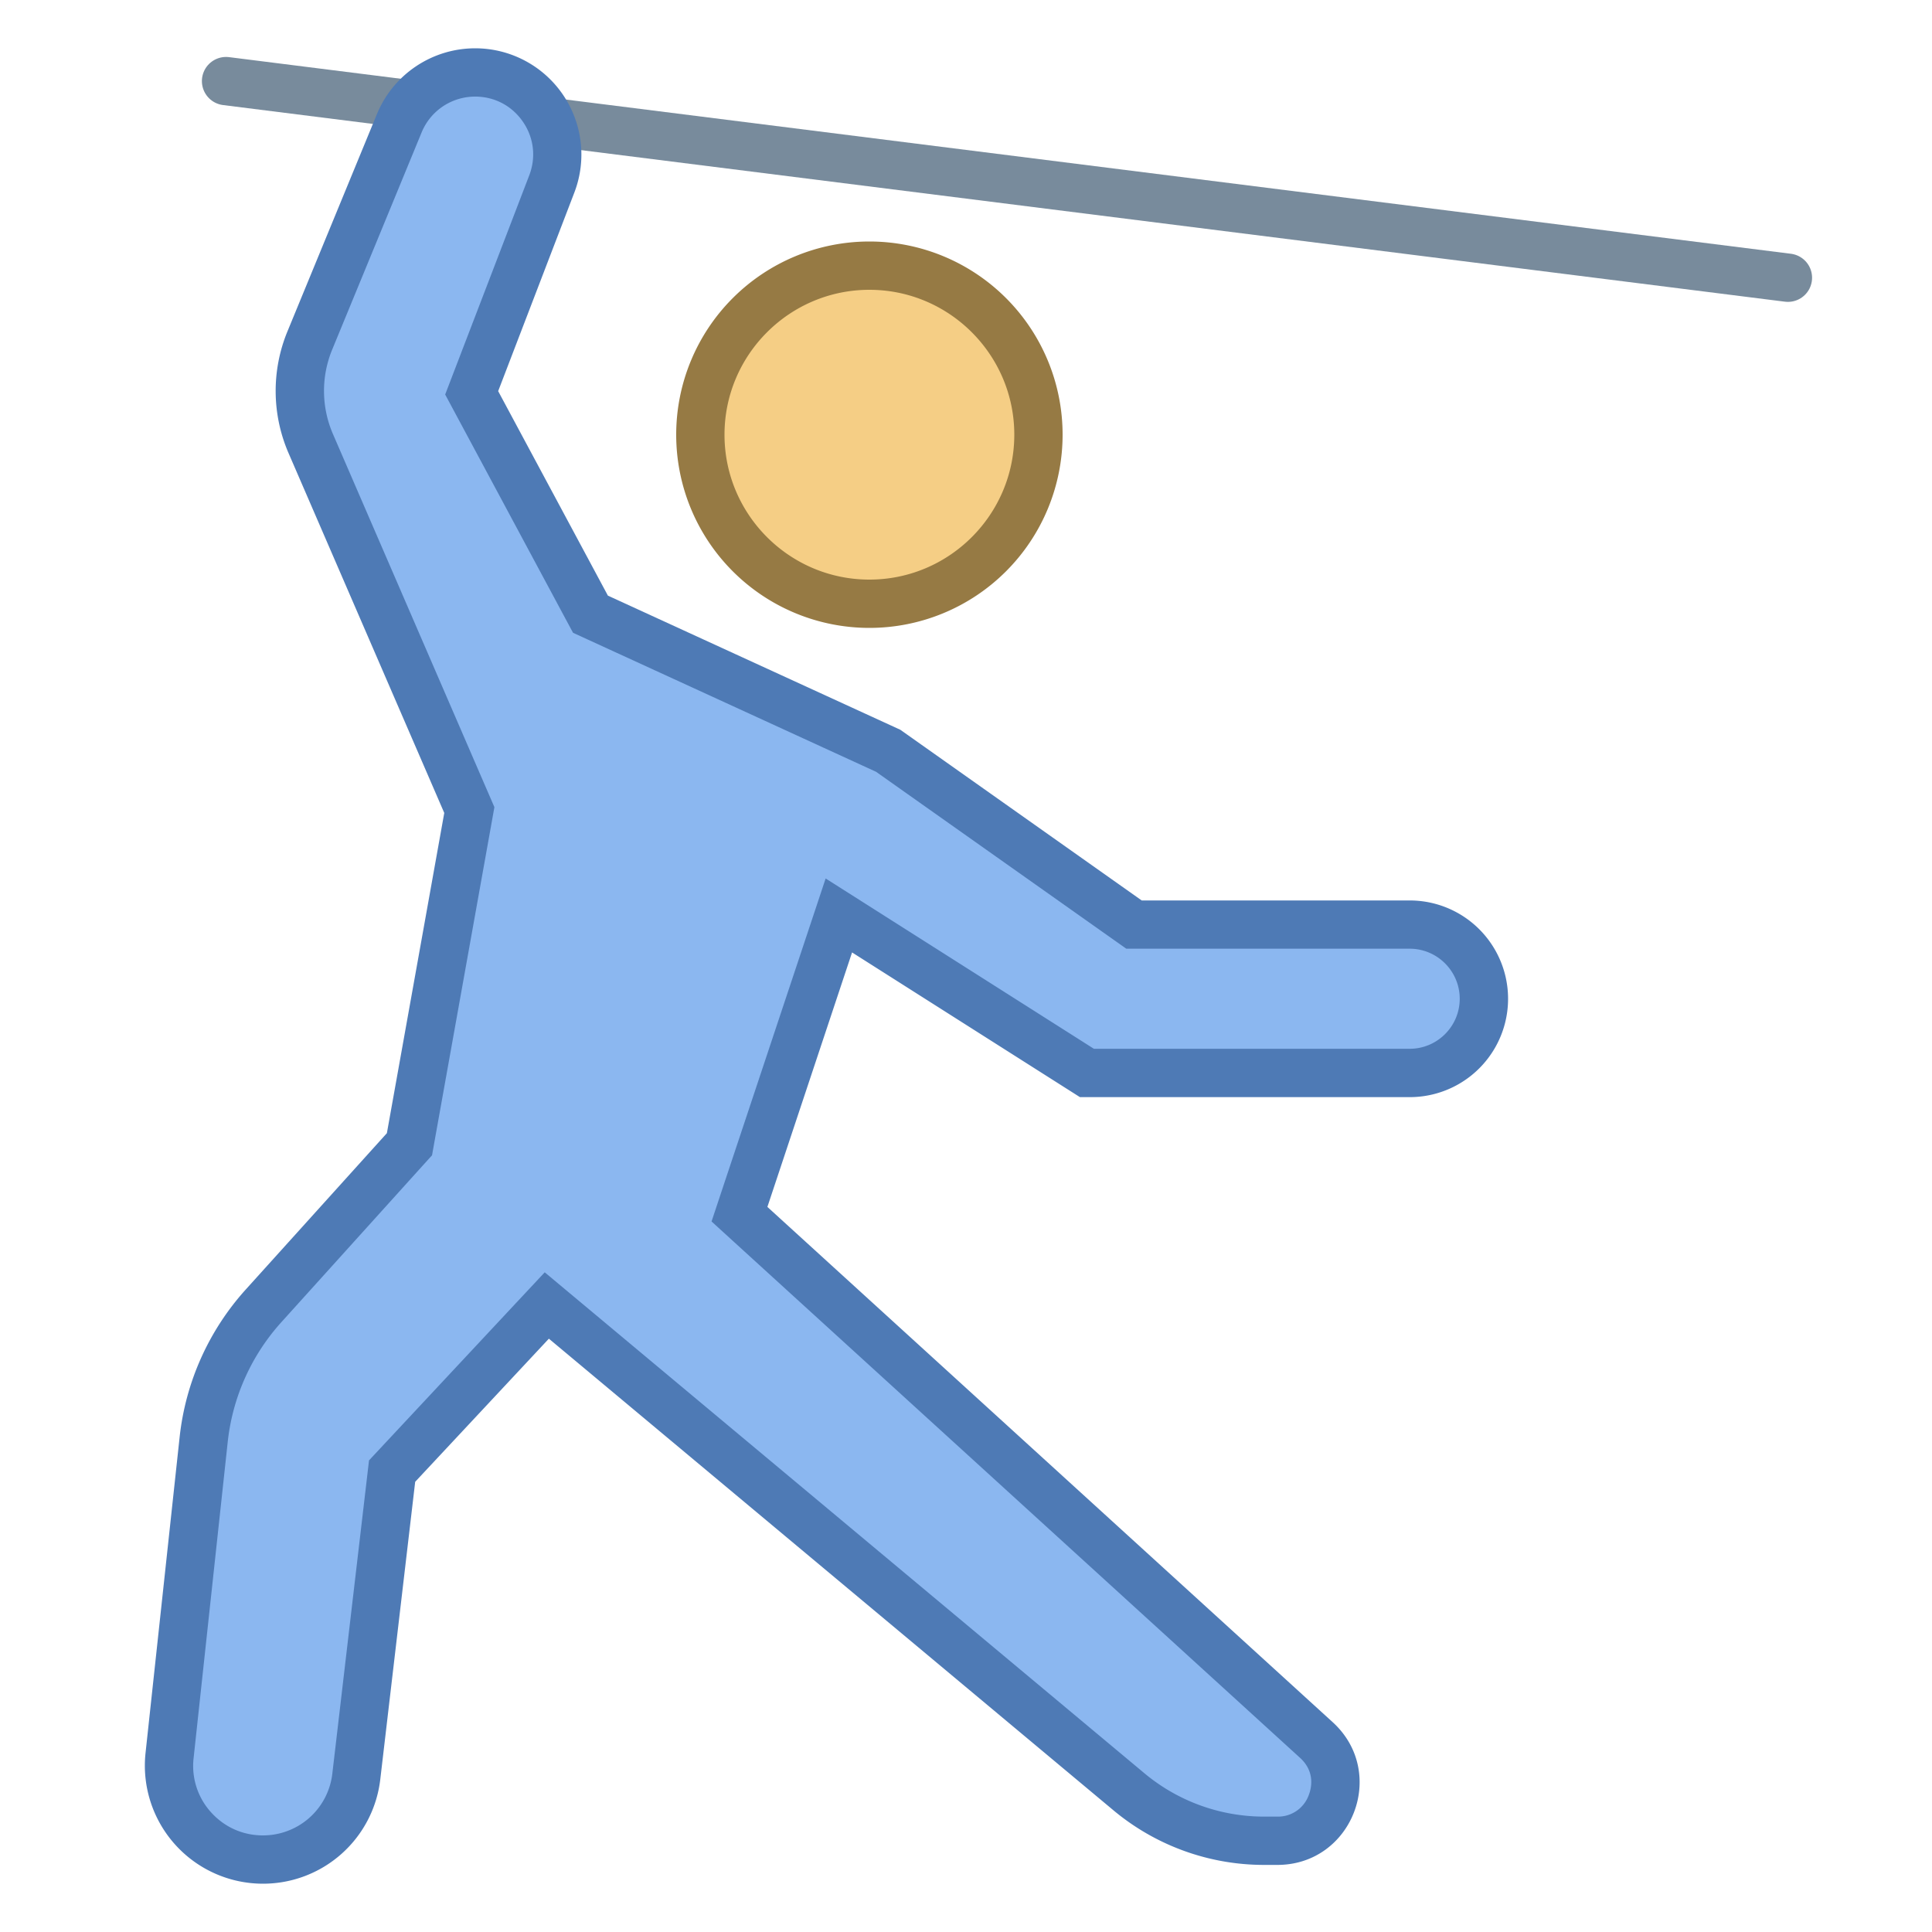
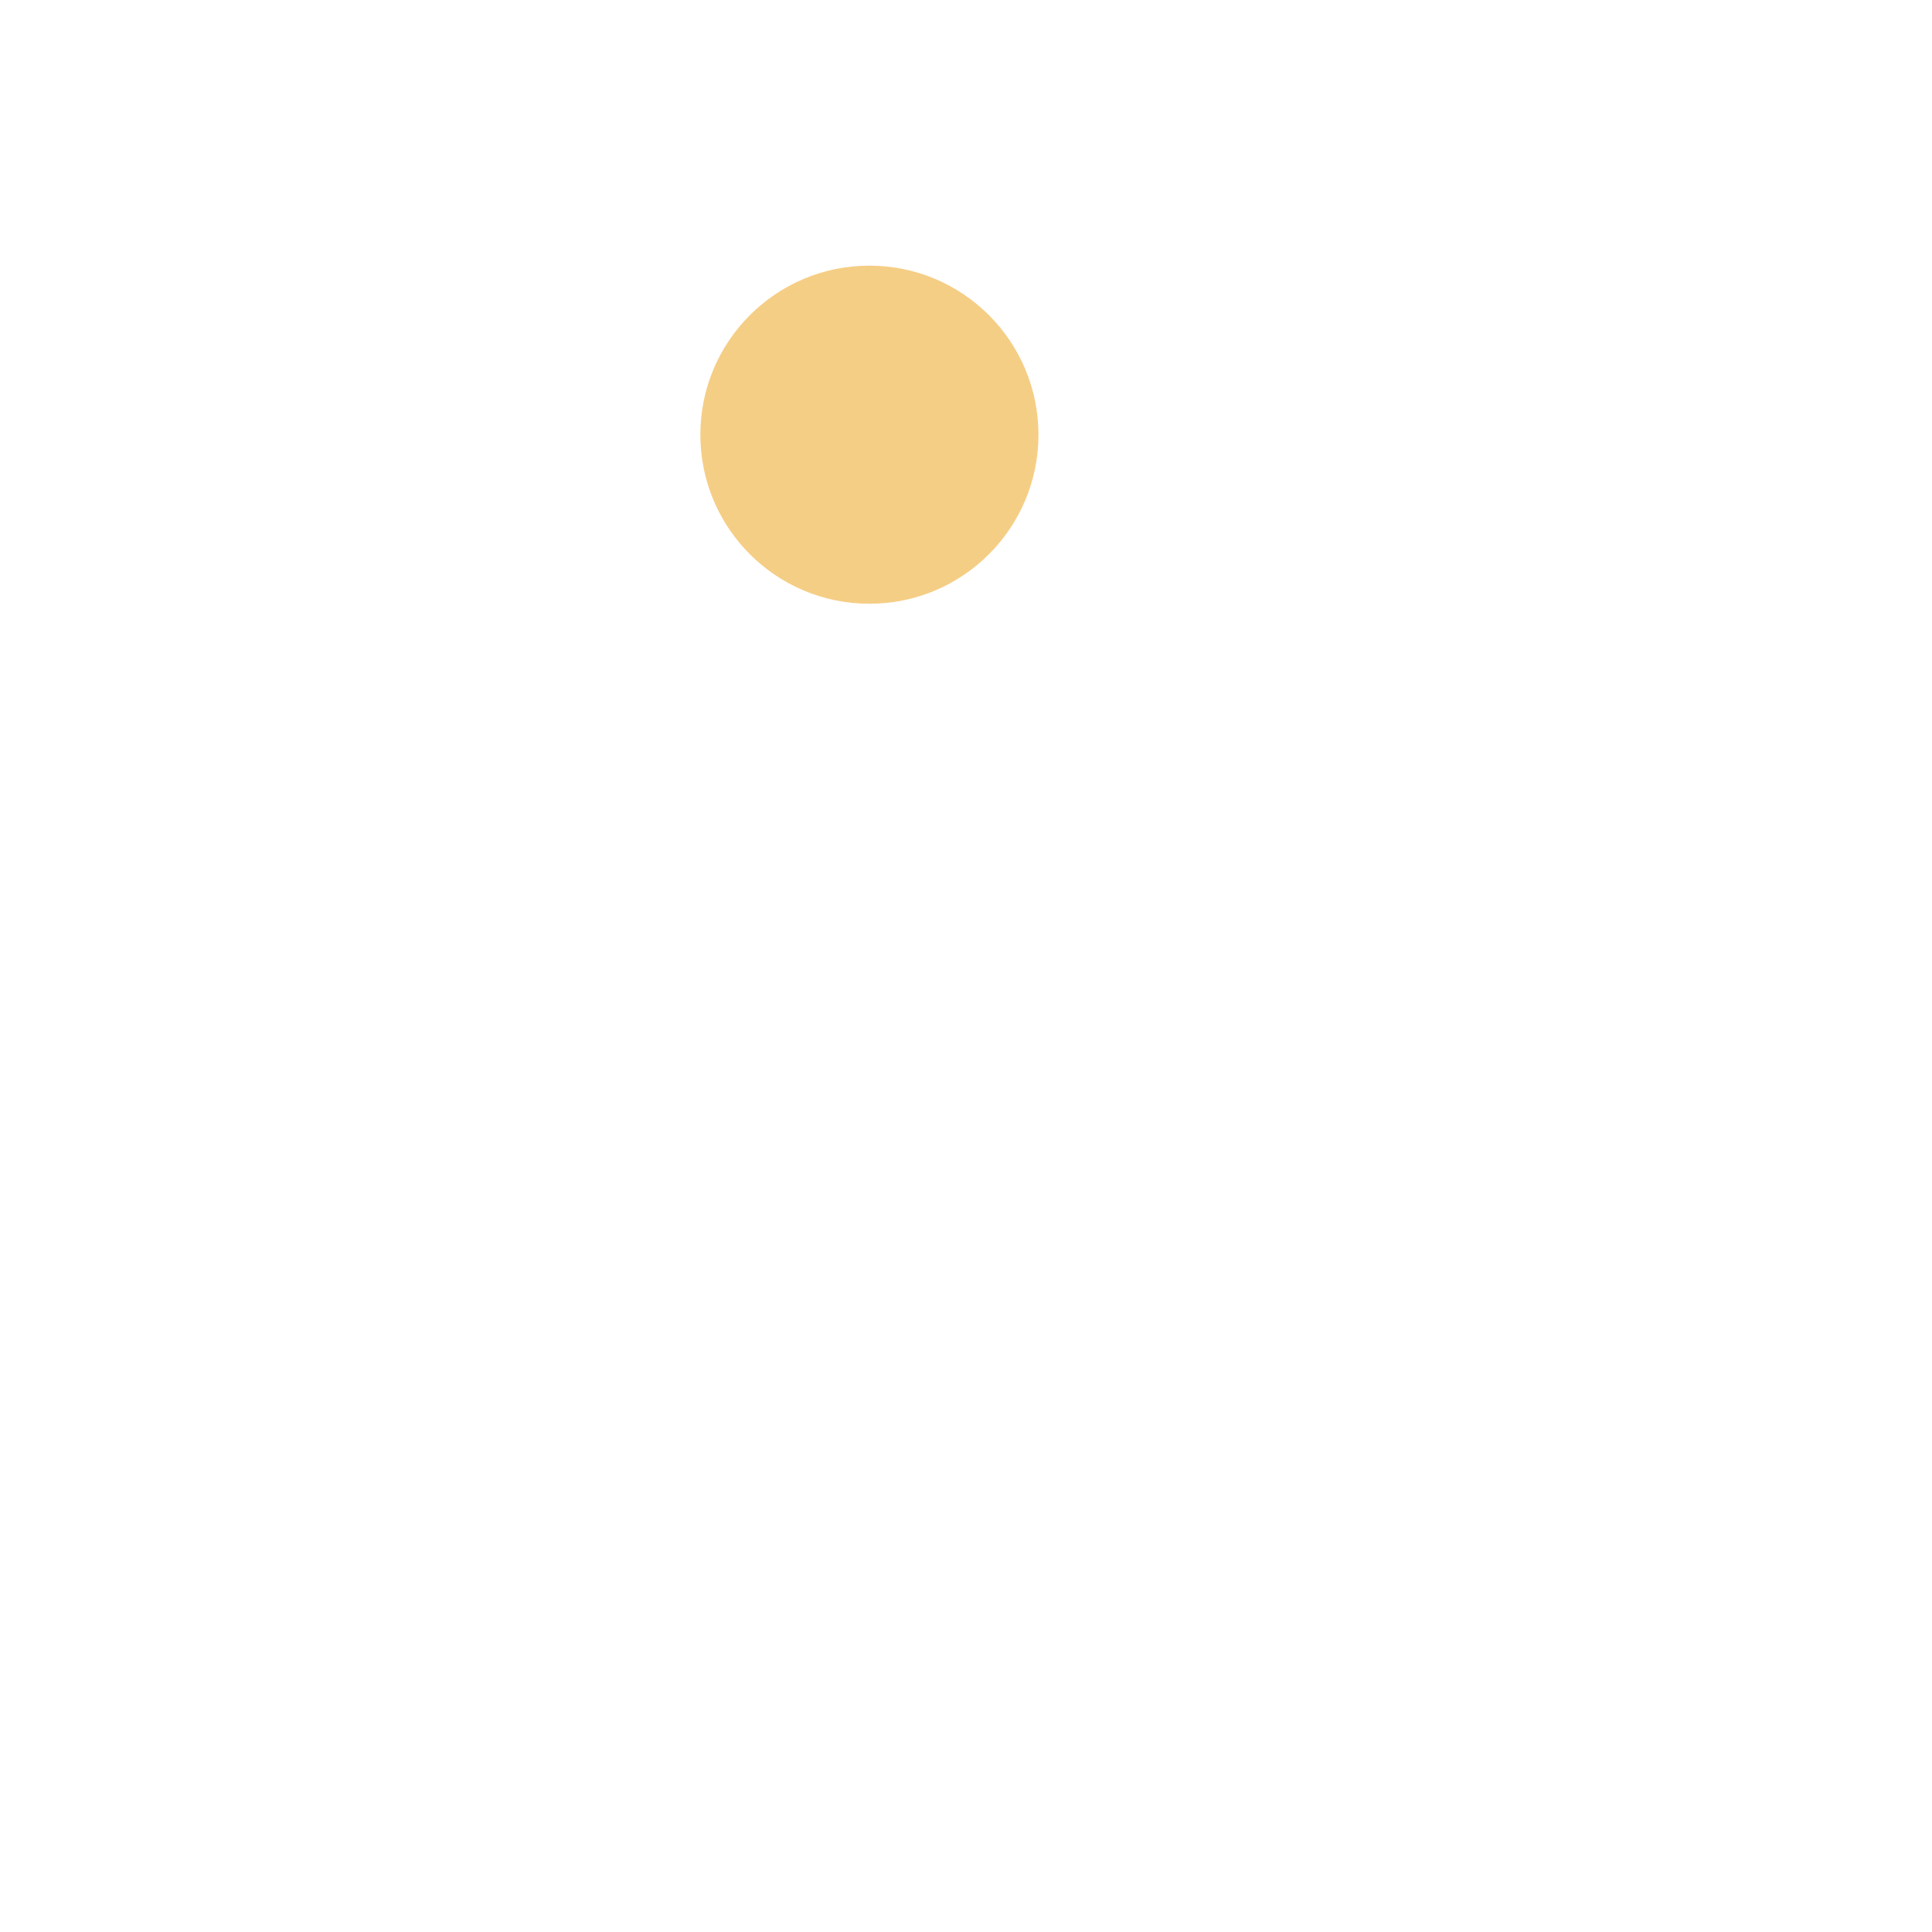
<svg xmlns="http://www.w3.org/2000/svg" viewBox="0 0 40 40">
-   <line x1="4.68" y1="1.679" x2="37.017" y2="5.75" fill="none" stroke="#788b9c" stroke-linecap="round" stroke-linejoin="round" stroke-miterlimit="10" />
  <circle cx="18" cy="9" r="3.5" fill="#f5ce85" />
-   <path d="M18 6c1.654 0 3 1.346 3 3s-1.346 3-3 3-3-1.346-3-3 1.346-3 3-3m0-1a4 4 0 1 0 0 8 4 4 0 0 0 0-8z" fill="#967a44" />
-   <path d="M5.443 38.5a1.945 1.945 0 0 1-1.932-2.151l.706-6.541a4.895 4.895 0 0 1 1.242-2.774l3.019-3.343 1.24-6.919L6.433 9.18a2.746 2.746 0 0 1-.019-2.128l1.853-4.5A1.694 1.694 0 0 1 9.838 1.5c.568 0 1.079.269 1.4.737s.39 1.041.187 1.571L9.766 8.133l2.459 4.583 6.207 2.847 5.048 3.58h5.708c.847 0 1.536.689 1.536 1.536s-.689 1.536-1.536 1.536h-6.683l-5.136-3.261-2.057 6.185 11.944 10.886c.448.408.455.95.311 1.32s-.513.767-1.119.767h-.275a4.368 4.368 0 0 1-2.798-1.015L11.322 27.029l-3.204 3.429-.742 6.326A1.941 1.941 0 0 1 5.447 38.5h-.004z" fill="#8bb7f0" />
-   <path d="M9.838 2c.401 0 .761.19.988.52.227.33.275.735.132 1.109L9.381 7.74l-.164.428.216.403 2.272 4.234.159.296.305.14 5.969 2.738 4.922 3.48.259.183h5.867c.571 0 1.036.465 1.036 1.036s-.465 1.036-1.036 1.036h-6.538l-4.473-2.84-1.081-.686-.404 1.215-1.753 5.269-.205.617.48.438 11.704 10.667c.32.292.233.636.181.77a.675.675 0 0 1-.653.447h-.275a3.866 3.866 0 0 1-2.477-.899l-11.688-9.764-.726-.606-.646.691-2.768 2.963-.224.24-.038.326-.722 6.163A1.444 1.444 0 0 1 5.443 38c-.415 0-.796-.17-1.074-.479a1.429 1.429 0 0 1-.361-1.119l.706-6.541a4.403 4.403 0 0 1 1.116-2.492l2.923-3.238.192-.212.05-.281 1.188-6.63.053-.297-.12-.277-3.225-7.453a2.246 2.246 0 0 1-.015-1.739l1.853-4.5C8.914 2.292 9.35 2 9.838 2m0-1a2.2 2.2 0 0 0-2.034 1.362l-1.853 4.5a3.238 3.238 0 0 0 .022 2.517l3.225 7.452-1.188 6.63-2.923 3.238a5.433 5.433 0 0 0-1.368 3.055l-.706 6.541A2.445 2.445 0 0 0 5.443 39h.004a2.443 2.443 0 0 0 2.426-2.158l.723-6.163 2.768-2.963 11.688 9.764a4.865 4.865 0 0 0 3.119 1.131h.275c1.553 0 2.293-1.91 1.145-2.956L15.888 24.988l1.753-5.269 4.718 2.996h6.828a2.036 2.036 0 1 0 0-4.072h-5.549l-4.998-3.534-6.054-2.777-2.272-4.234 1.577-4.111A2.199 2.199 0 0 0 9.838 1z" fill="#4e7ab5" />
</svg>